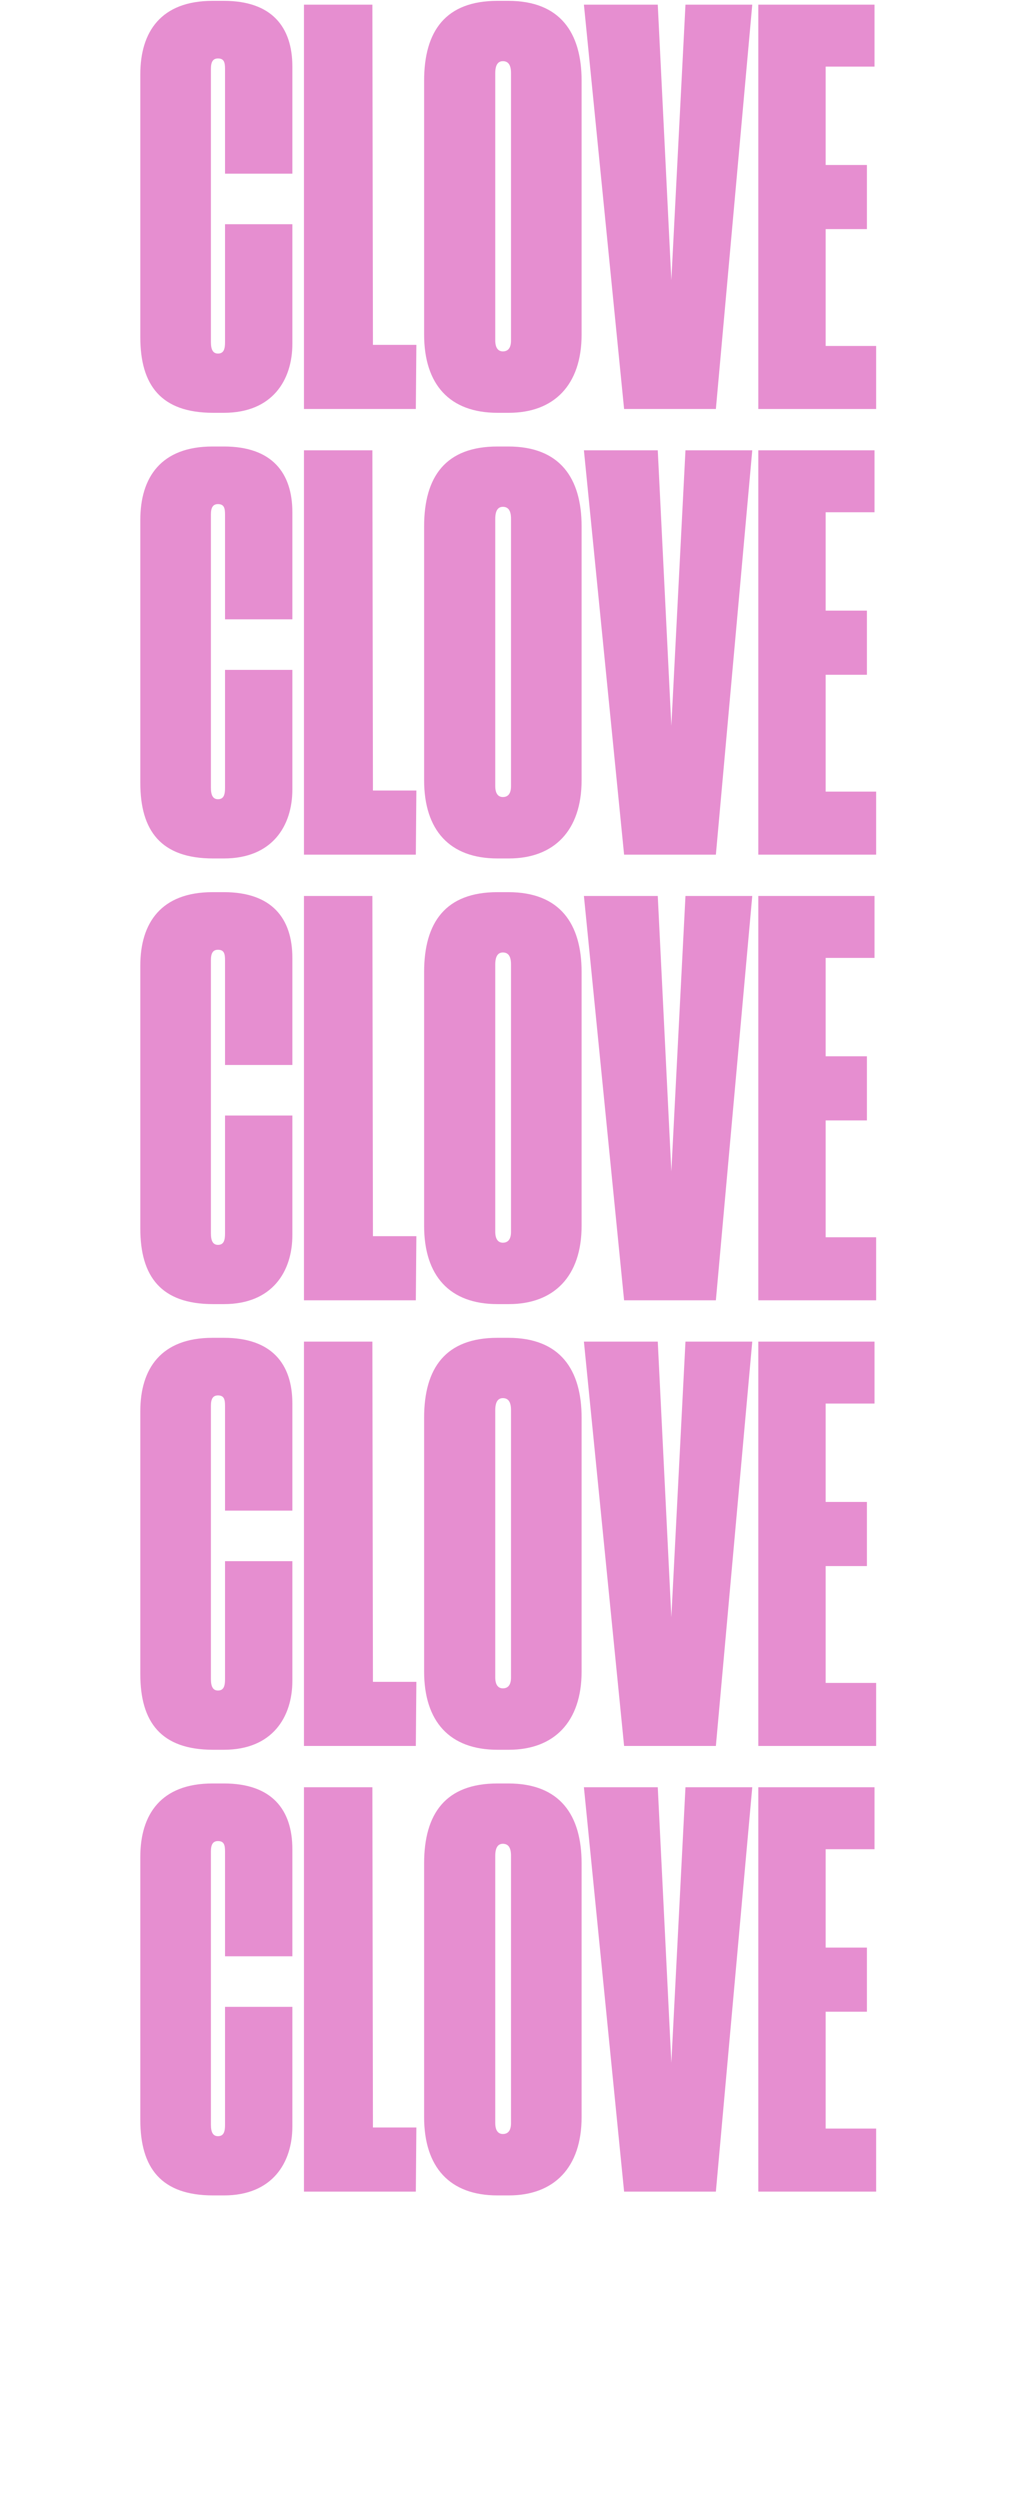
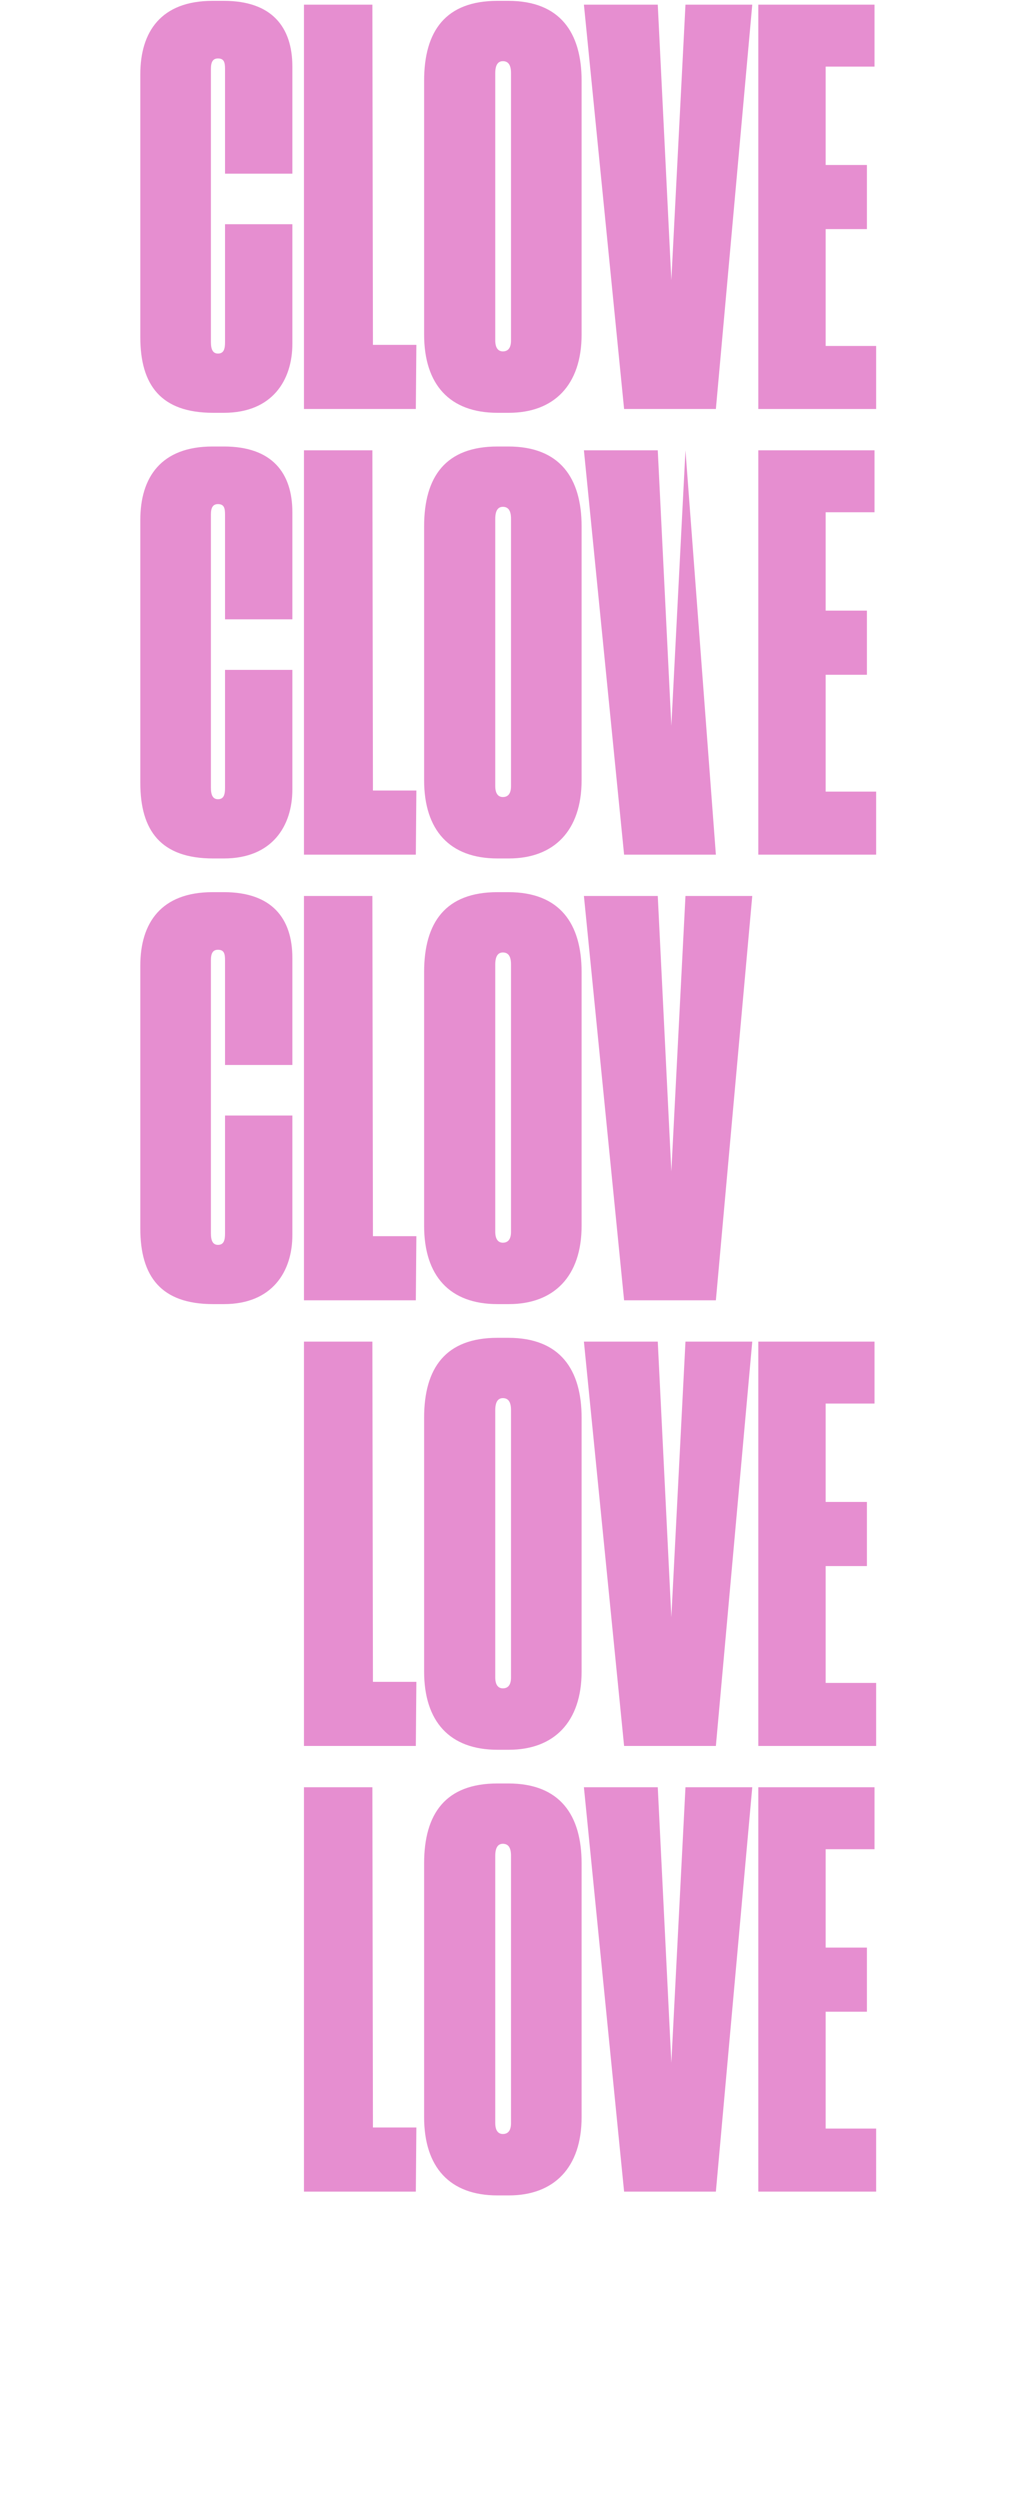
<svg xmlns="http://www.w3.org/2000/svg" width="188" height="460" viewBox="0 0 188 460" fill="#E68ED0">
  <path d="M40.136 65.056C41.236 65.056 41.436 64.156 41.436 62.956V41.256H53.836V63.256C53.836 69.956 50.136 75.956 41.236 75.956H39.236C29.636 75.956 25.836 70.856 25.836 62.056V13.656C25.836 5.856 29.636 0.156 39.136 0.156H41.236C50.036 0.156 53.836 4.956 53.836 12.256V31.956H41.436V12.656C41.436 11.456 41.236 10.756 40.136 10.756C39.236 10.756 38.836 11.356 38.836 12.656V62.956C38.836 64.356 39.236 65.056 40.136 65.056Z" />
  <path d="M55.969 0.856H68.569L68.669 63.456H76.669L76.569 75.256H55.969V0.856Z" />
  <path d="M107.094 14.856V61.556C107.094 70.856 101.994 75.956 93.694 75.956H91.594C82.794 75.956 78.094 70.756 78.094 61.556V14.856C78.094 5.656 82.094 0.156 91.594 0.156H93.594C103.094 0.156 107.094 5.956 107.094 14.856ZM94.094 62.656V13.456C94.094 11.956 93.594 11.256 92.594 11.256C91.694 11.256 91.194 11.956 91.194 13.456V62.656C91.194 63.956 91.694 64.656 92.594 64.656C93.594 64.656 94.094 63.956 94.094 62.656Z" />
  <path d="M114.917 75.256L107.517 0.856H121.117L123.617 51.556L126.217 0.856H138.517L131.817 75.256H114.917Z" />
  <path d="M139.629 0.856H161.029V12.256H152.029V30.356H159.629V42.156H152.029V63.656H161.329V75.256H139.629V0.856Z" />
  <path d="M40.136 147.056C41.236 147.056 41.436 146.156 41.436 144.956V123.256H53.836V145.256C53.836 151.956 50.136 157.956 41.236 157.956H39.236C29.636 157.956 25.836 152.856 25.836 144.056V95.656C25.836 87.856 29.636 82.156 39.136 82.156H41.236C50.036 82.156 53.836 86.956 53.836 94.256V113.956H41.436V94.656C41.436 93.456 41.236 92.756 40.136 92.756C39.236 92.756 38.836 93.356 38.836 94.656V144.956C38.836 146.356 39.236 147.056 40.136 147.056Z" />
  <path d="M55.969 82.856H68.569L68.669 145.456H76.669L76.569 157.256H55.969V82.856Z" />
  <path d="M107.094 96.856V143.556C107.094 152.856 101.994 157.956 93.694 157.956H91.594C82.794 157.956 78.094 152.756 78.094 143.556V96.856C78.094 87.656 82.094 82.156 91.594 82.156H93.594C103.094 82.156 107.094 87.956 107.094 96.856ZM94.094 144.656V95.456C94.094 93.956 93.594 93.256 92.594 93.256C91.694 93.256 91.194 93.956 91.194 95.456V144.656C91.194 145.956 91.694 146.656 92.594 146.656C93.594 146.656 94.094 145.956 94.094 144.656Z" />
-   <path d="M114.917 157.256L107.517 82.856H121.117L123.617 133.556L126.217 82.856H138.517L131.817 157.256H114.917Z" />
+   <path d="M114.917 157.256L107.517 82.856H121.117L123.617 133.556L126.217 82.856L131.817 157.256H114.917Z" />
  <path d="M139.629 82.856H161.029V94.256H152.029V112.356H159.629V124.156H152.029V145.656H161.329V157.256H139.629V82.856Z" />
  <path d="M40.136 229.056C41.236 229.056 41.436 228.156 41.436 226.956V205.256H53.836V227.256C53.836 233.956 50.136 239.956 41.236 239.956H39.236C29.636 239.956 25.836 234.856 25.836 226.056V177.656C25.836 169.856 29.636 164.156 39.136 164.156H41.236C50.036 164.156 53.836 168.956 53.836 176.256V195.956H41.436V176.656C41.436 175.456 41.236 174.756 40.136 174.756C39.236 174.756 38.836 175.356 38.836 176.656V226.956C38.836 228.356 39.236 229.056 40.136 229.056Z" />
  <path d="M55.969 164.856H68.569L68.669 227.456H76.669L76.569 239.256H55.969V164.856Z" />
  <path d="M107.094 178.856V225.556C107.094 234.856 101.994 239.956 93.694 239.956H91.594C82.794 239.956 78.094 234.756 78.094 225.556V178.856C78.094 169.656 82.094 164.156 91.594 164.156H93.594C103.094 164.156 107.094 169.956 107.094 178.856ZM94.094 226.656V177.456C94.094 175.956 93.594 175.256 92.594 175.256C91.694 175.256 91.194 175.956 91.194 177.456V226.656C91.194 227.956 91.694 228.656 92.594 228.656C93.594 228.656 94.094 227.956 94.094 226.656Z" />
  <path d="M114.917 239.256L107.517 164.856H121.117L123.617 215.556L126.217 164.856H138.517L131.817 239.256H114.917Z" />
-   <path d="M139.629 164.856H161.029V176.256H152.029V194.356H159.629V206.156H152.029V227.656H161.329V239.256H139.629V164.856Z" />
-   <path d="M40.136 311.056C41.236 311.056 41.436 310.156 41.436 308.956V287.256H53.836V309.256C53.836 315.956 50.136 321.956 41.236 321.956H39.236C29.636 321.956 25.836 316.856 25.836 308.056V259.656C25.836 251.856 29.636 246.156 39.136 246.156H41.236C50.036 246.156 53.836 250.956 53.836 258.256V277.956H41.436V258.656C41.436 257.456 41.236 256.756 40.136 256.756C39.236 256.756 38.836 257.356 38.836 258.656V308.956C38.836 310.356 39.236 311.056 40.136 311.056Z" />
  <path d="M55.969 246.856H68.569L68.669 309.456H76.669L76.569 321.256H55.969V246.856Z" />
  <path d="M107.094 260.856V307.556C107.094 316.856 101.994 321.956 93.694 321.956H91.594C82.794 321.956 78.094 316.756 78.094 307.556V260.856C78.094 251.656 82.094 246.156 91.594 246.156H93.594C103.094 246.156 107.094 251.956 107.094 260.856ZM94.094 308.656V259.456C94.094 257.956 93.594 257.256 92.594 257.256C91.694 257.256 91.194 257.956 91.194 259.456V308.656C91.194 309.956 91.694 310.656 92.594 310.656C93.594 310.656 94.094 309.956 94.094 308.656Z" />
  <path d="M114.917 321.256L107.517 246.856H121.117L123.617 297.556L126.217 246.856H138.517L131.817 321.256H114.917Z" />
  <path d="M139.629 246.856H161.029V258.256H152.029V276.356H159.629V288.156H152.029V309.656H161.329V321.256H139.629V246.856Z" />
-   <path d="M40.136 393.056C41.236 393.056 41.436 392.156 41.436 390.956V369.256H53.836V391.256C53.836 397.956 50.136 403.956 41.236 403.956H39.236C29.636 403.956 25.836 398.856 25.836 390.056V341.656C25.836 333.856 29.636 328.156 39.136 328.156H41.236C50.036 328.156 53.836 332.956 53.836 340.256V359.956H41.436V340.656C41.436 339.456 41.236 338.756 40.136 338.756C39.236 338.756 38.836 339.356 38.836 340.656V390.956C38.836 392.356 39.236 393.056 40.136 393.056Z" />
  <path d="M55.969 328.856H68.569L68.669 391.456H76.669L76.569 403.256H55.969V328.856Z" />
  <path d="M107.094 342.856V389.556C107.094 398.856 101.994 403.956 93.694 403.956H91.594C82.794 403.956 78.094 398.756 78.094 389.556V342.856C78.094 333.656 82.094 328.156 91.594 328.156H93.594C103.094 328.156 107.094 333.956 107.094 342.856ZM94.094 390.656V341.456C94.094 339.956 93.594 339.256 92.594 339.256C91.694 339.256 91.194 339.956 91.194 341.456V390.656C91.194 391.956 91.694 392.656 92.594 392.656C93.594 392.656 94.094 391.956 94.094 390.656Z" />
  <path d="M114.917 403.256L107.517 328.856H121.117L123.617 379.556L126.217 328.856H138.517L131.817 403.256H114.917Z" />
  <path d="M139.629 328.856H161.029V340.256H152.029V358.356H159.629V370.156H152.029V391.656H161.329V403.256H139.629V328.856Z" />
</svg>